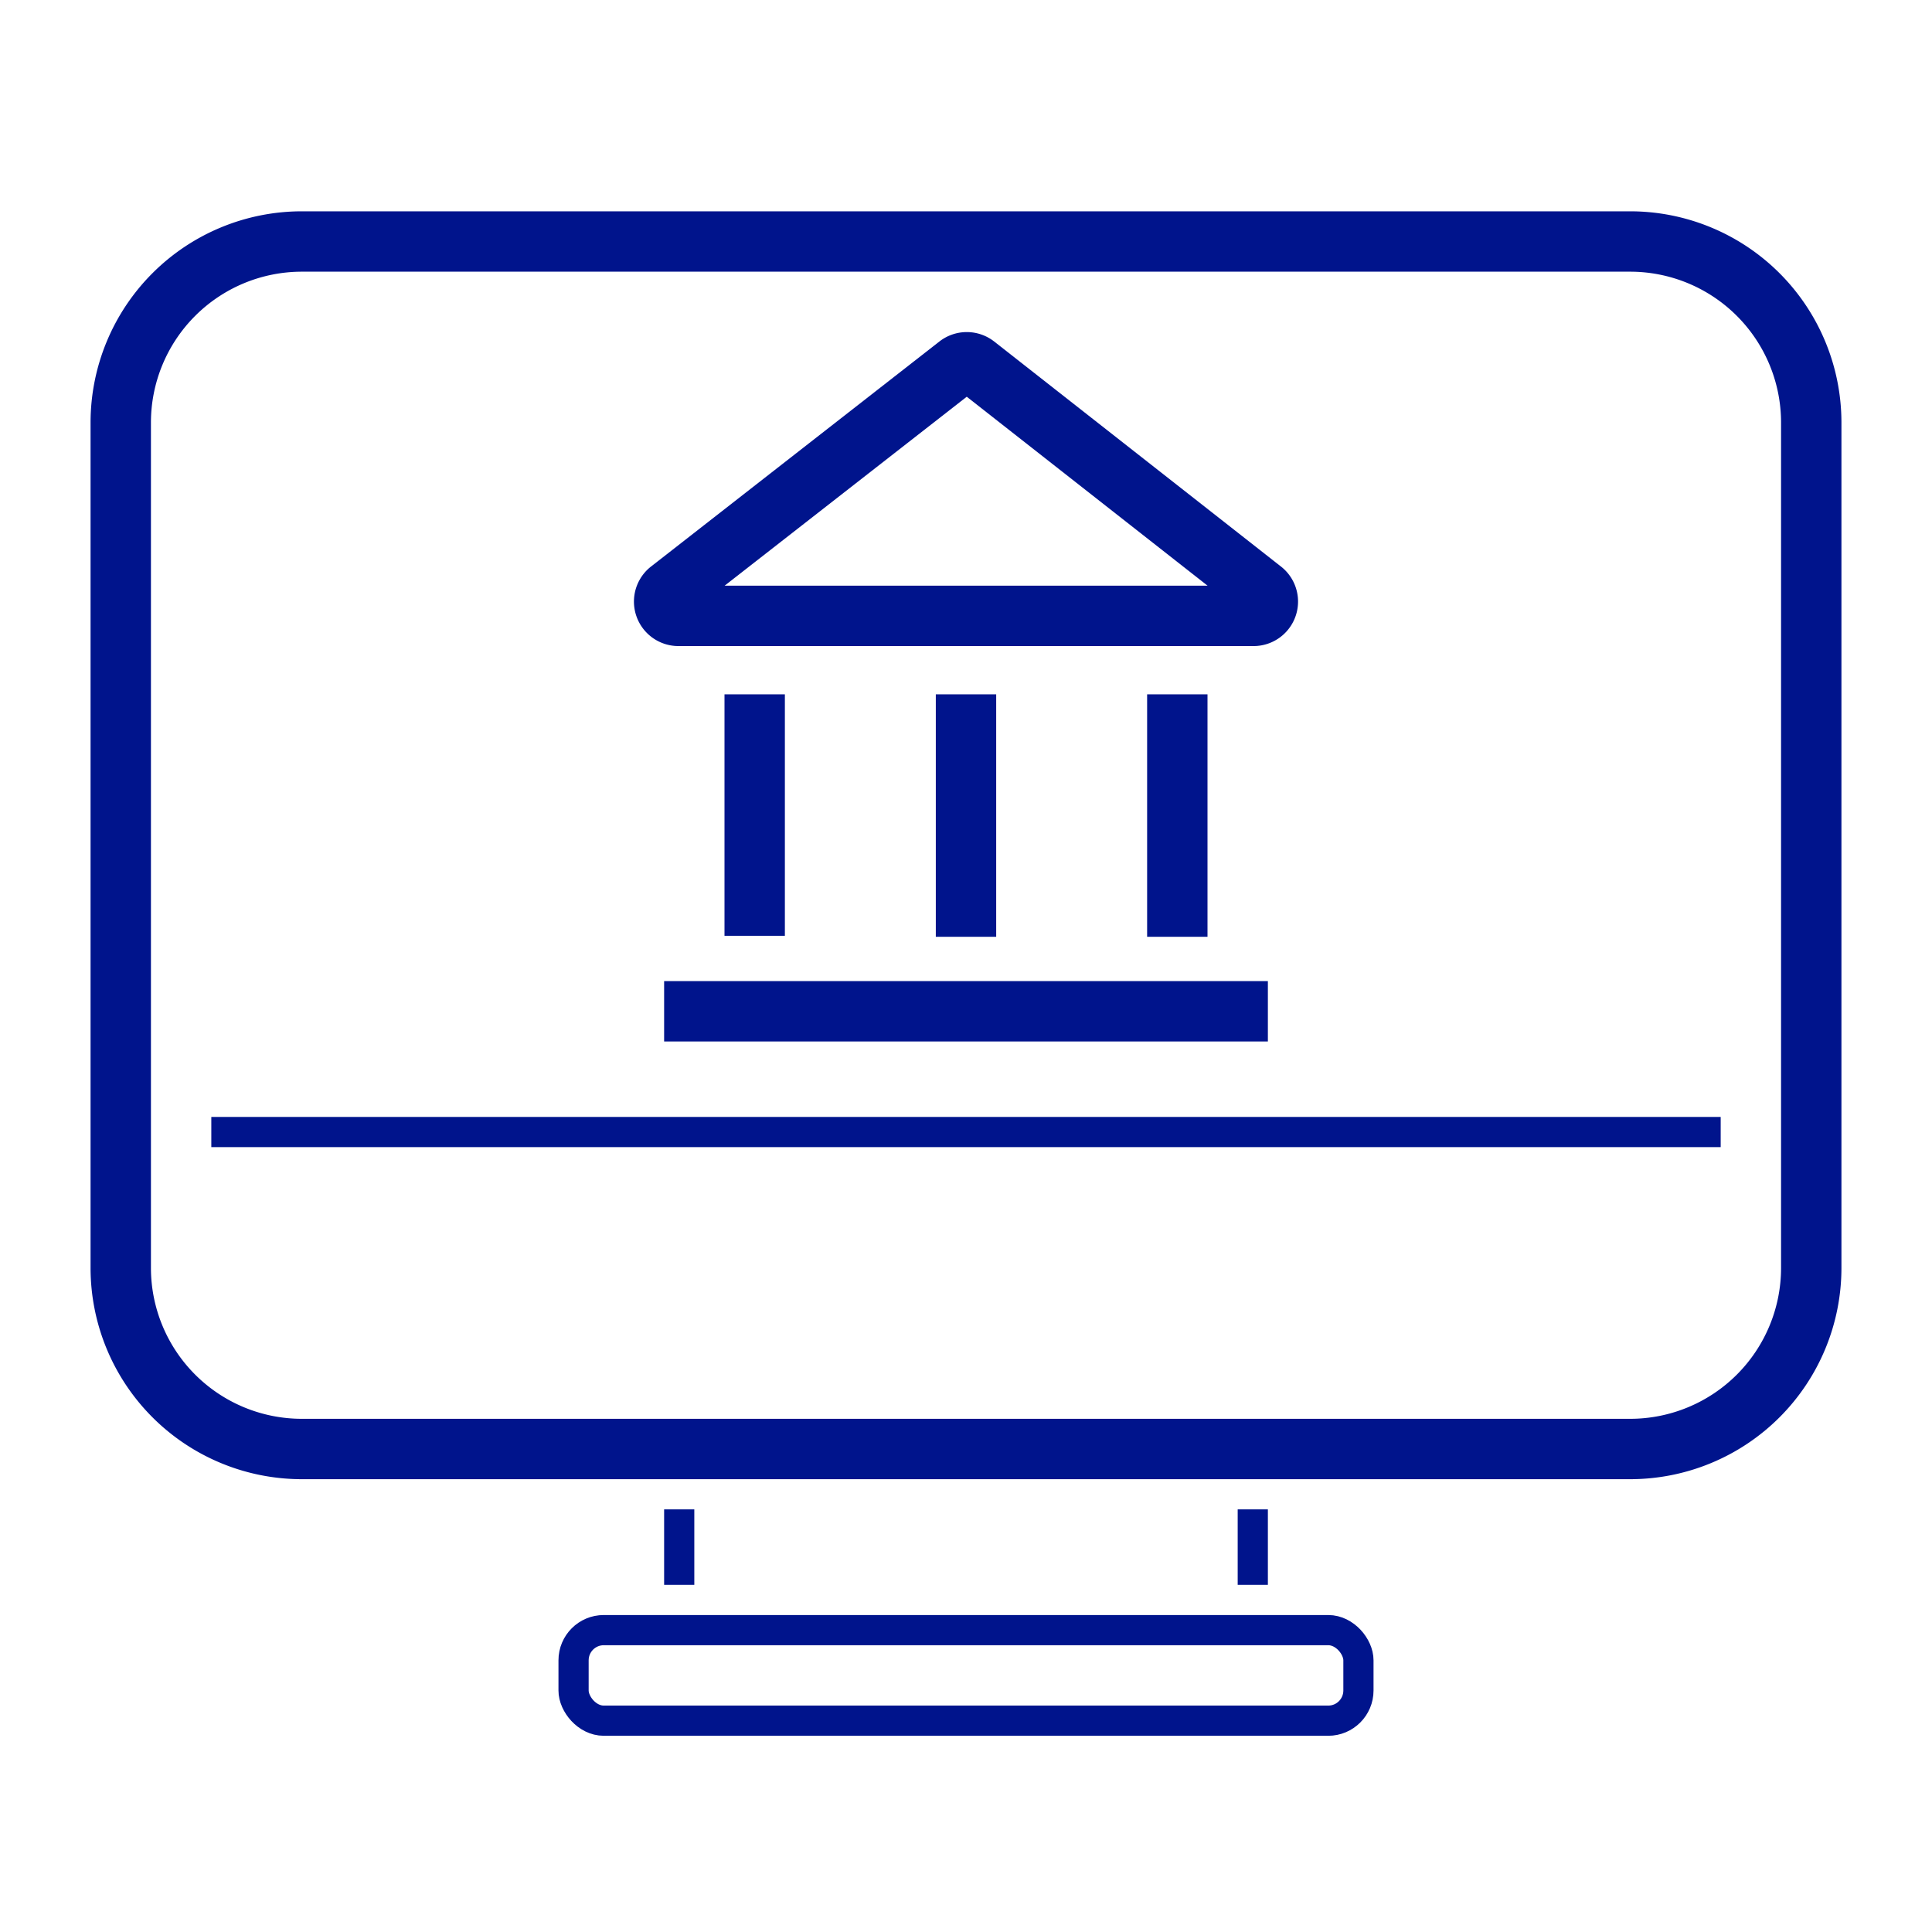
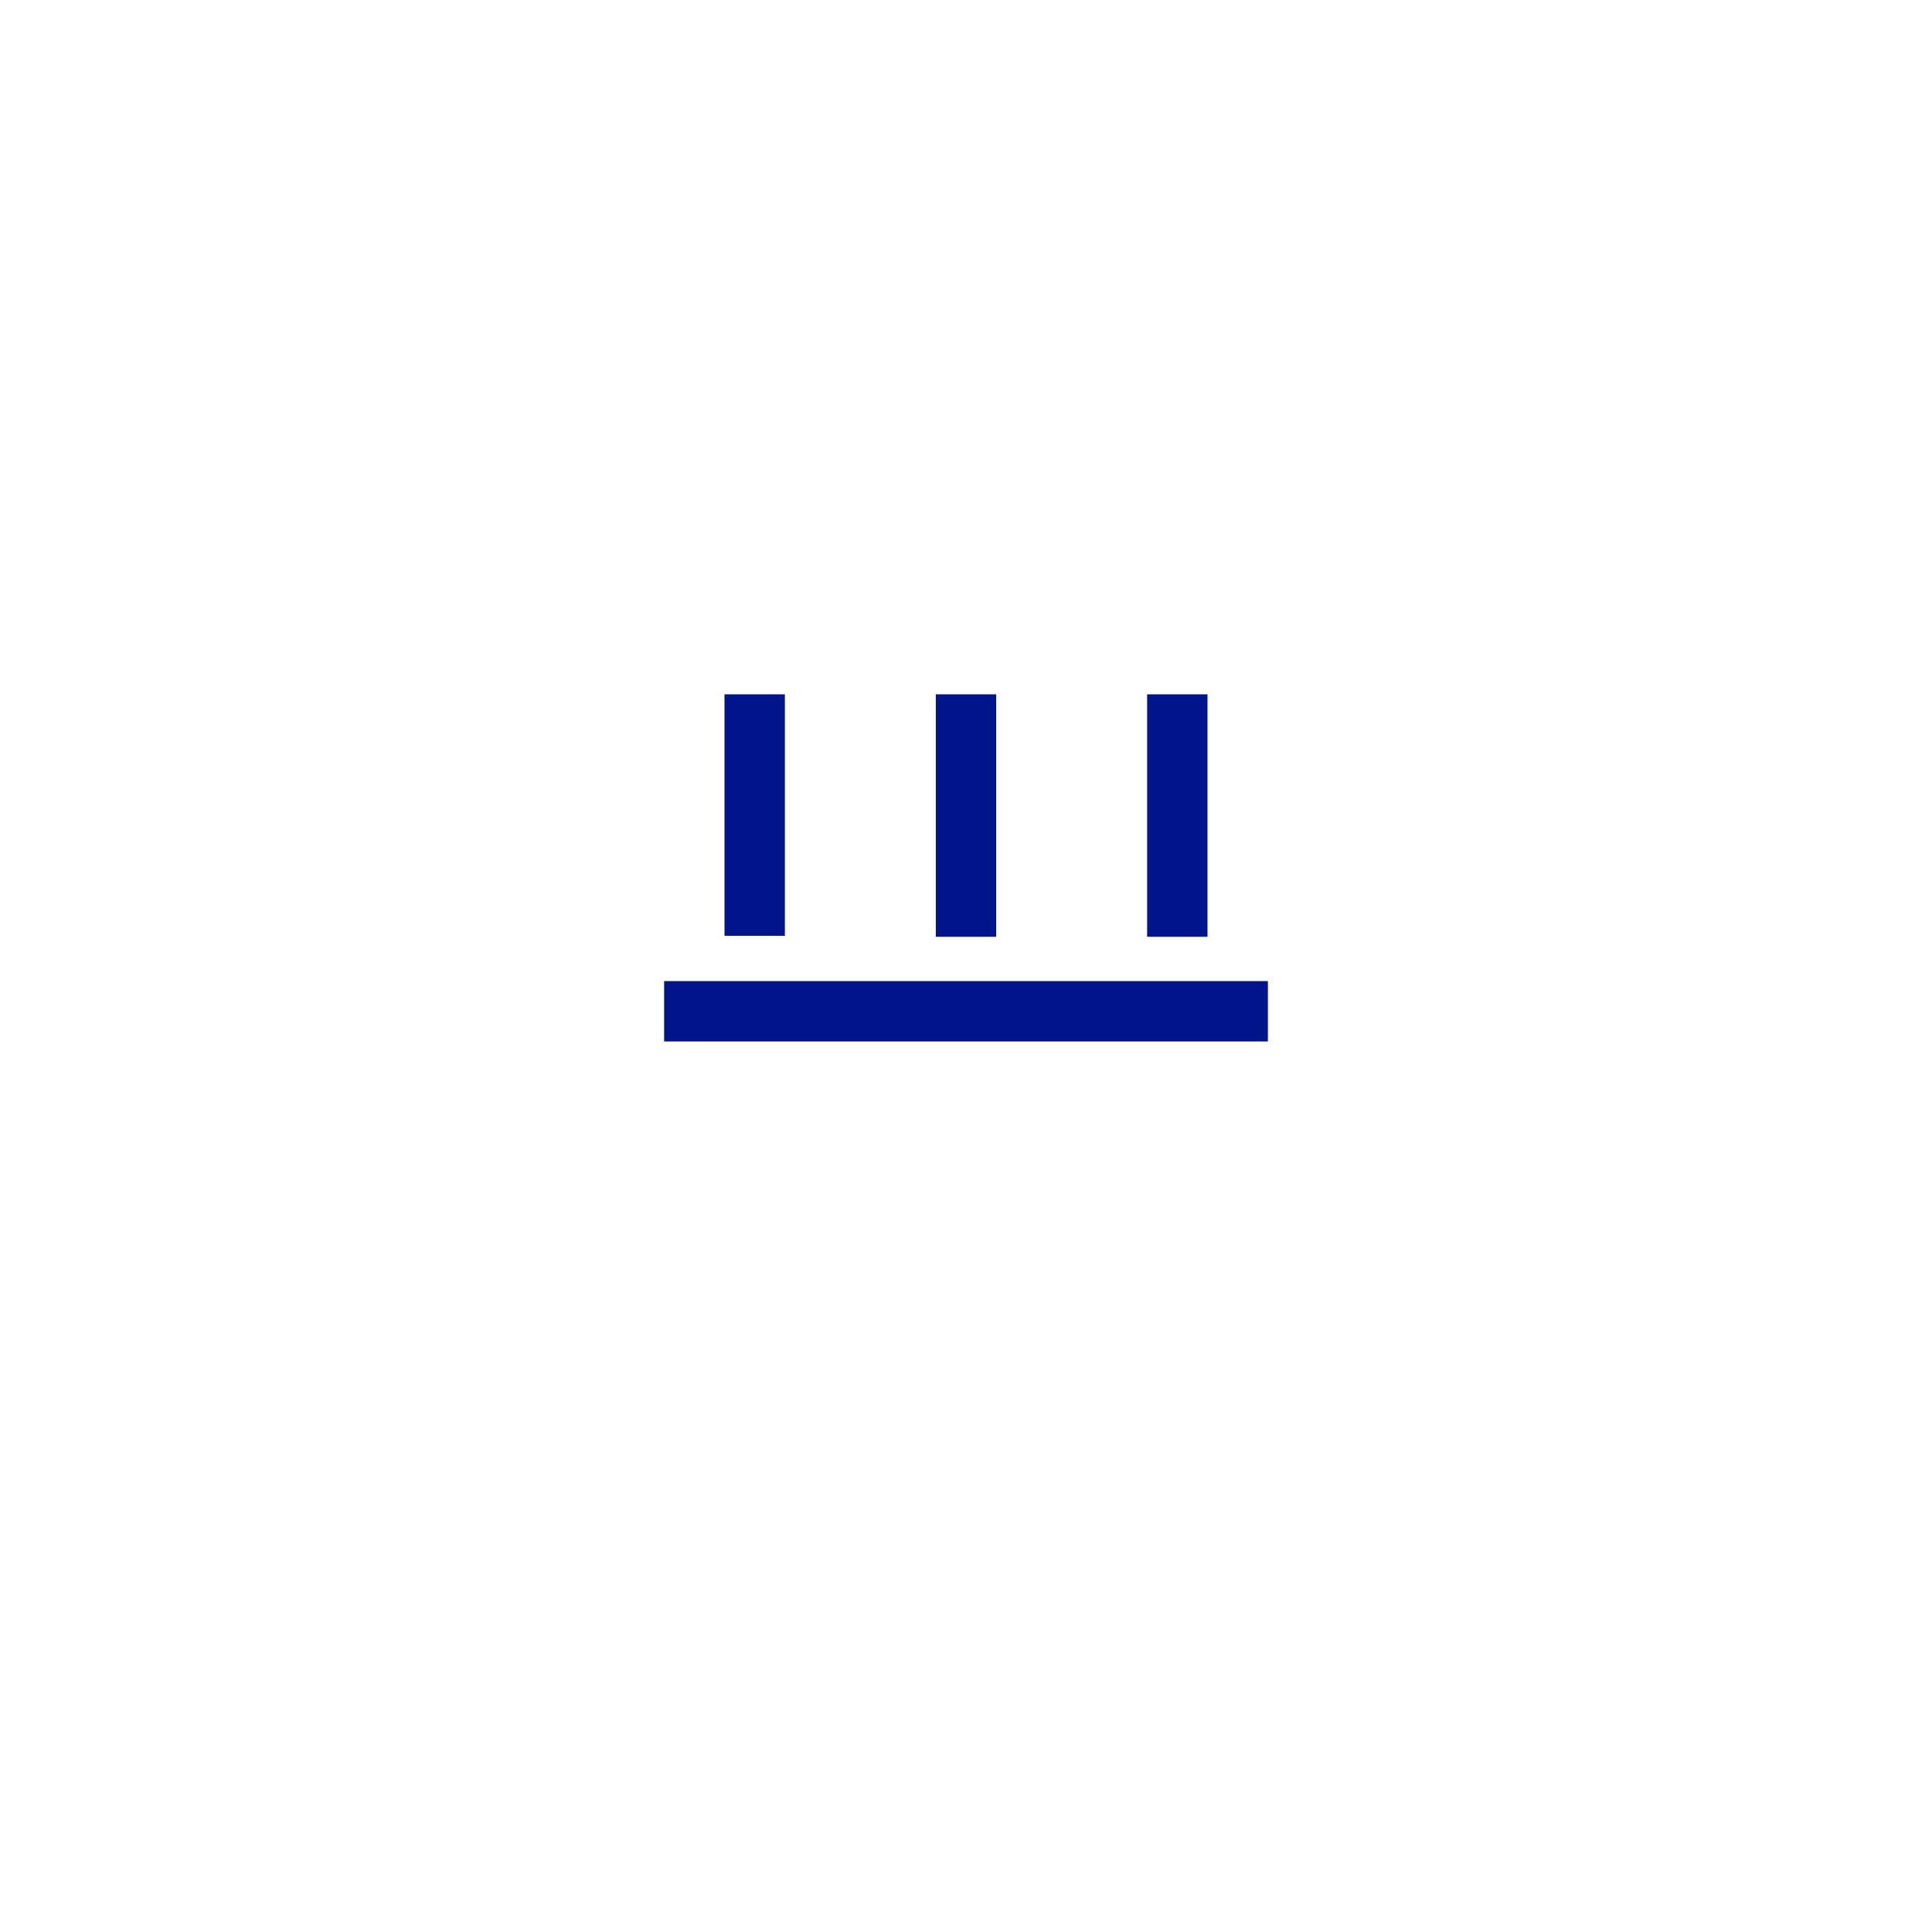
<svg xmlns="http://www.w3.org/2000/svg" width="64" height="64">
  <g transform="translate(4 8)" stroke="#00148C" fill="none" fill-rule="evenodd">
-     <path d="M6 0h44a6 6 0 0 1 6 6v28a6 6 0 0 1-6 6H6a6 6 0 0 1-6-6V6a6 6 0 0 1 6-6z" stroke-width="2" />
-     <path d="M3 29.5h50" />
    <g stroke-linejoin="round" stroke-width="2">
      <path d="M21 23v-8m7 8.032V15m7 8.032V15M18 25.5h20" />
-       <path d="M18.183 11.554a.474.474 0 0 0 .291.848h19.051a.474.474 0 0 0 .293-.847l-9.5-7.454a.474.474 0 0 0-.584 0l-9.55 7.453z" stroke-linecap="round" />
    </g>
-     <rect x="15" y="46" width="26" height="3" rx="1" />
-     <path d="M18.5 42v2.5m19-2.5v2.5" />
  </g>
</svg>